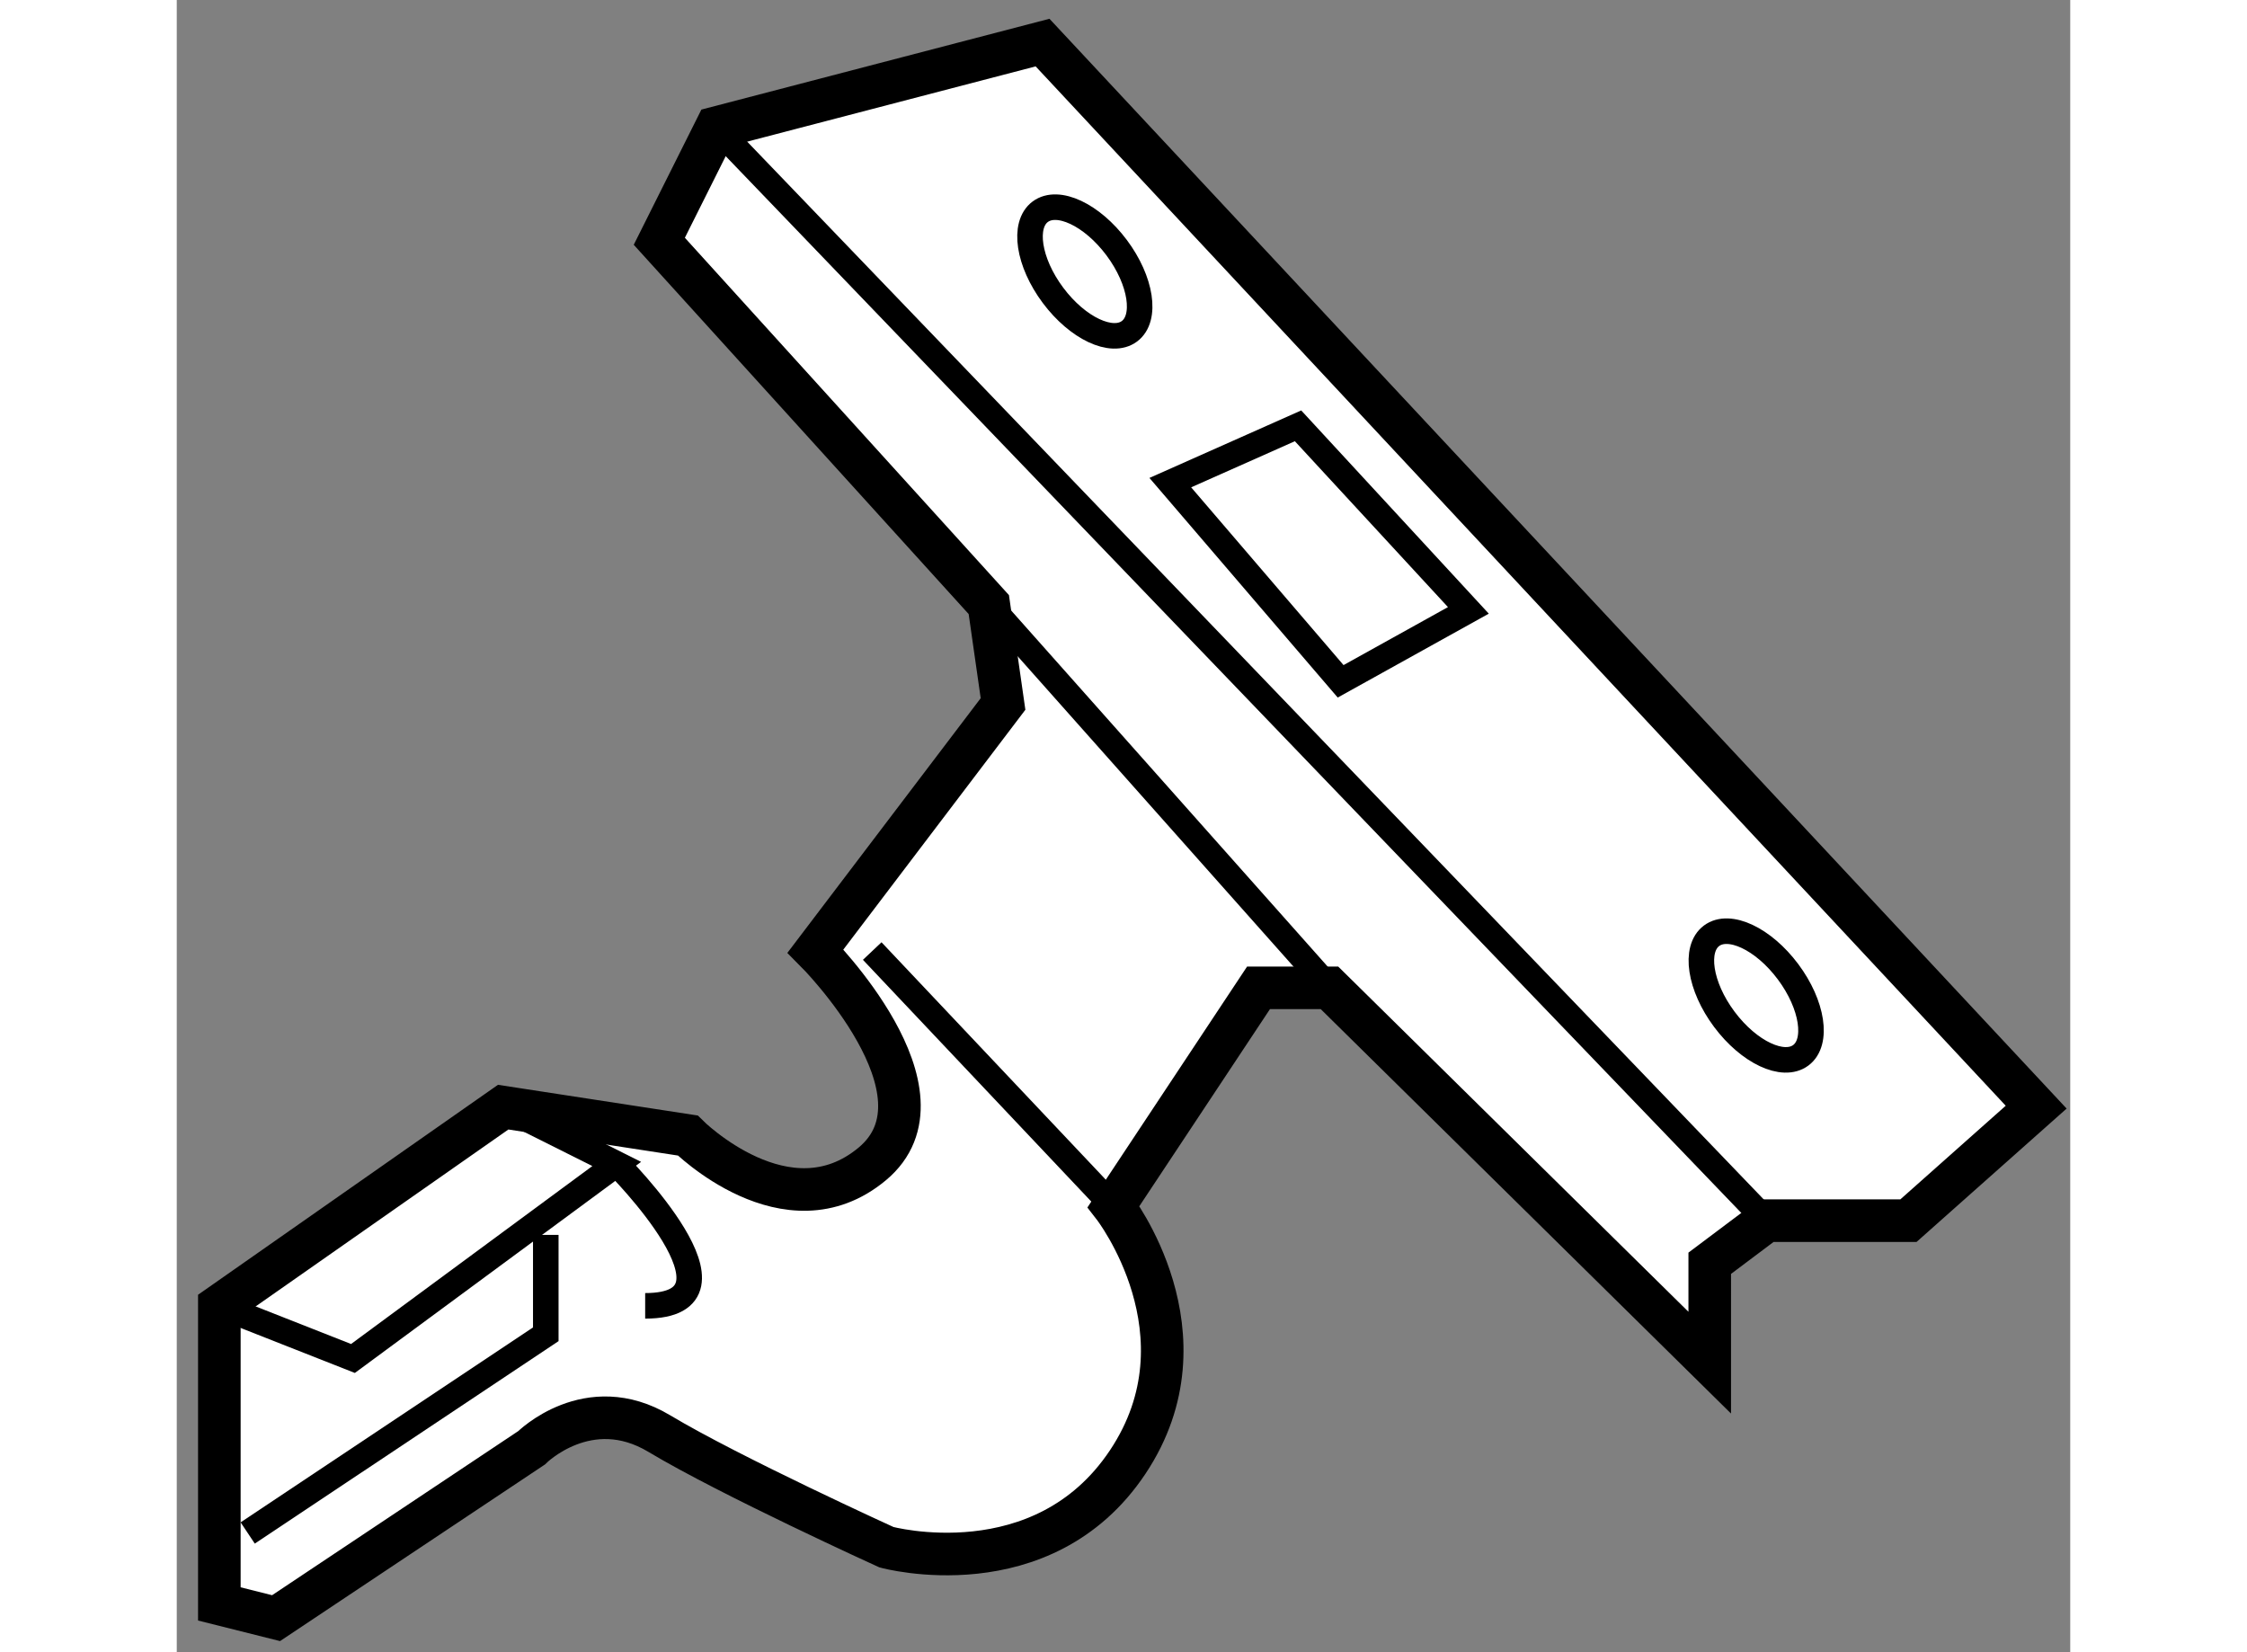
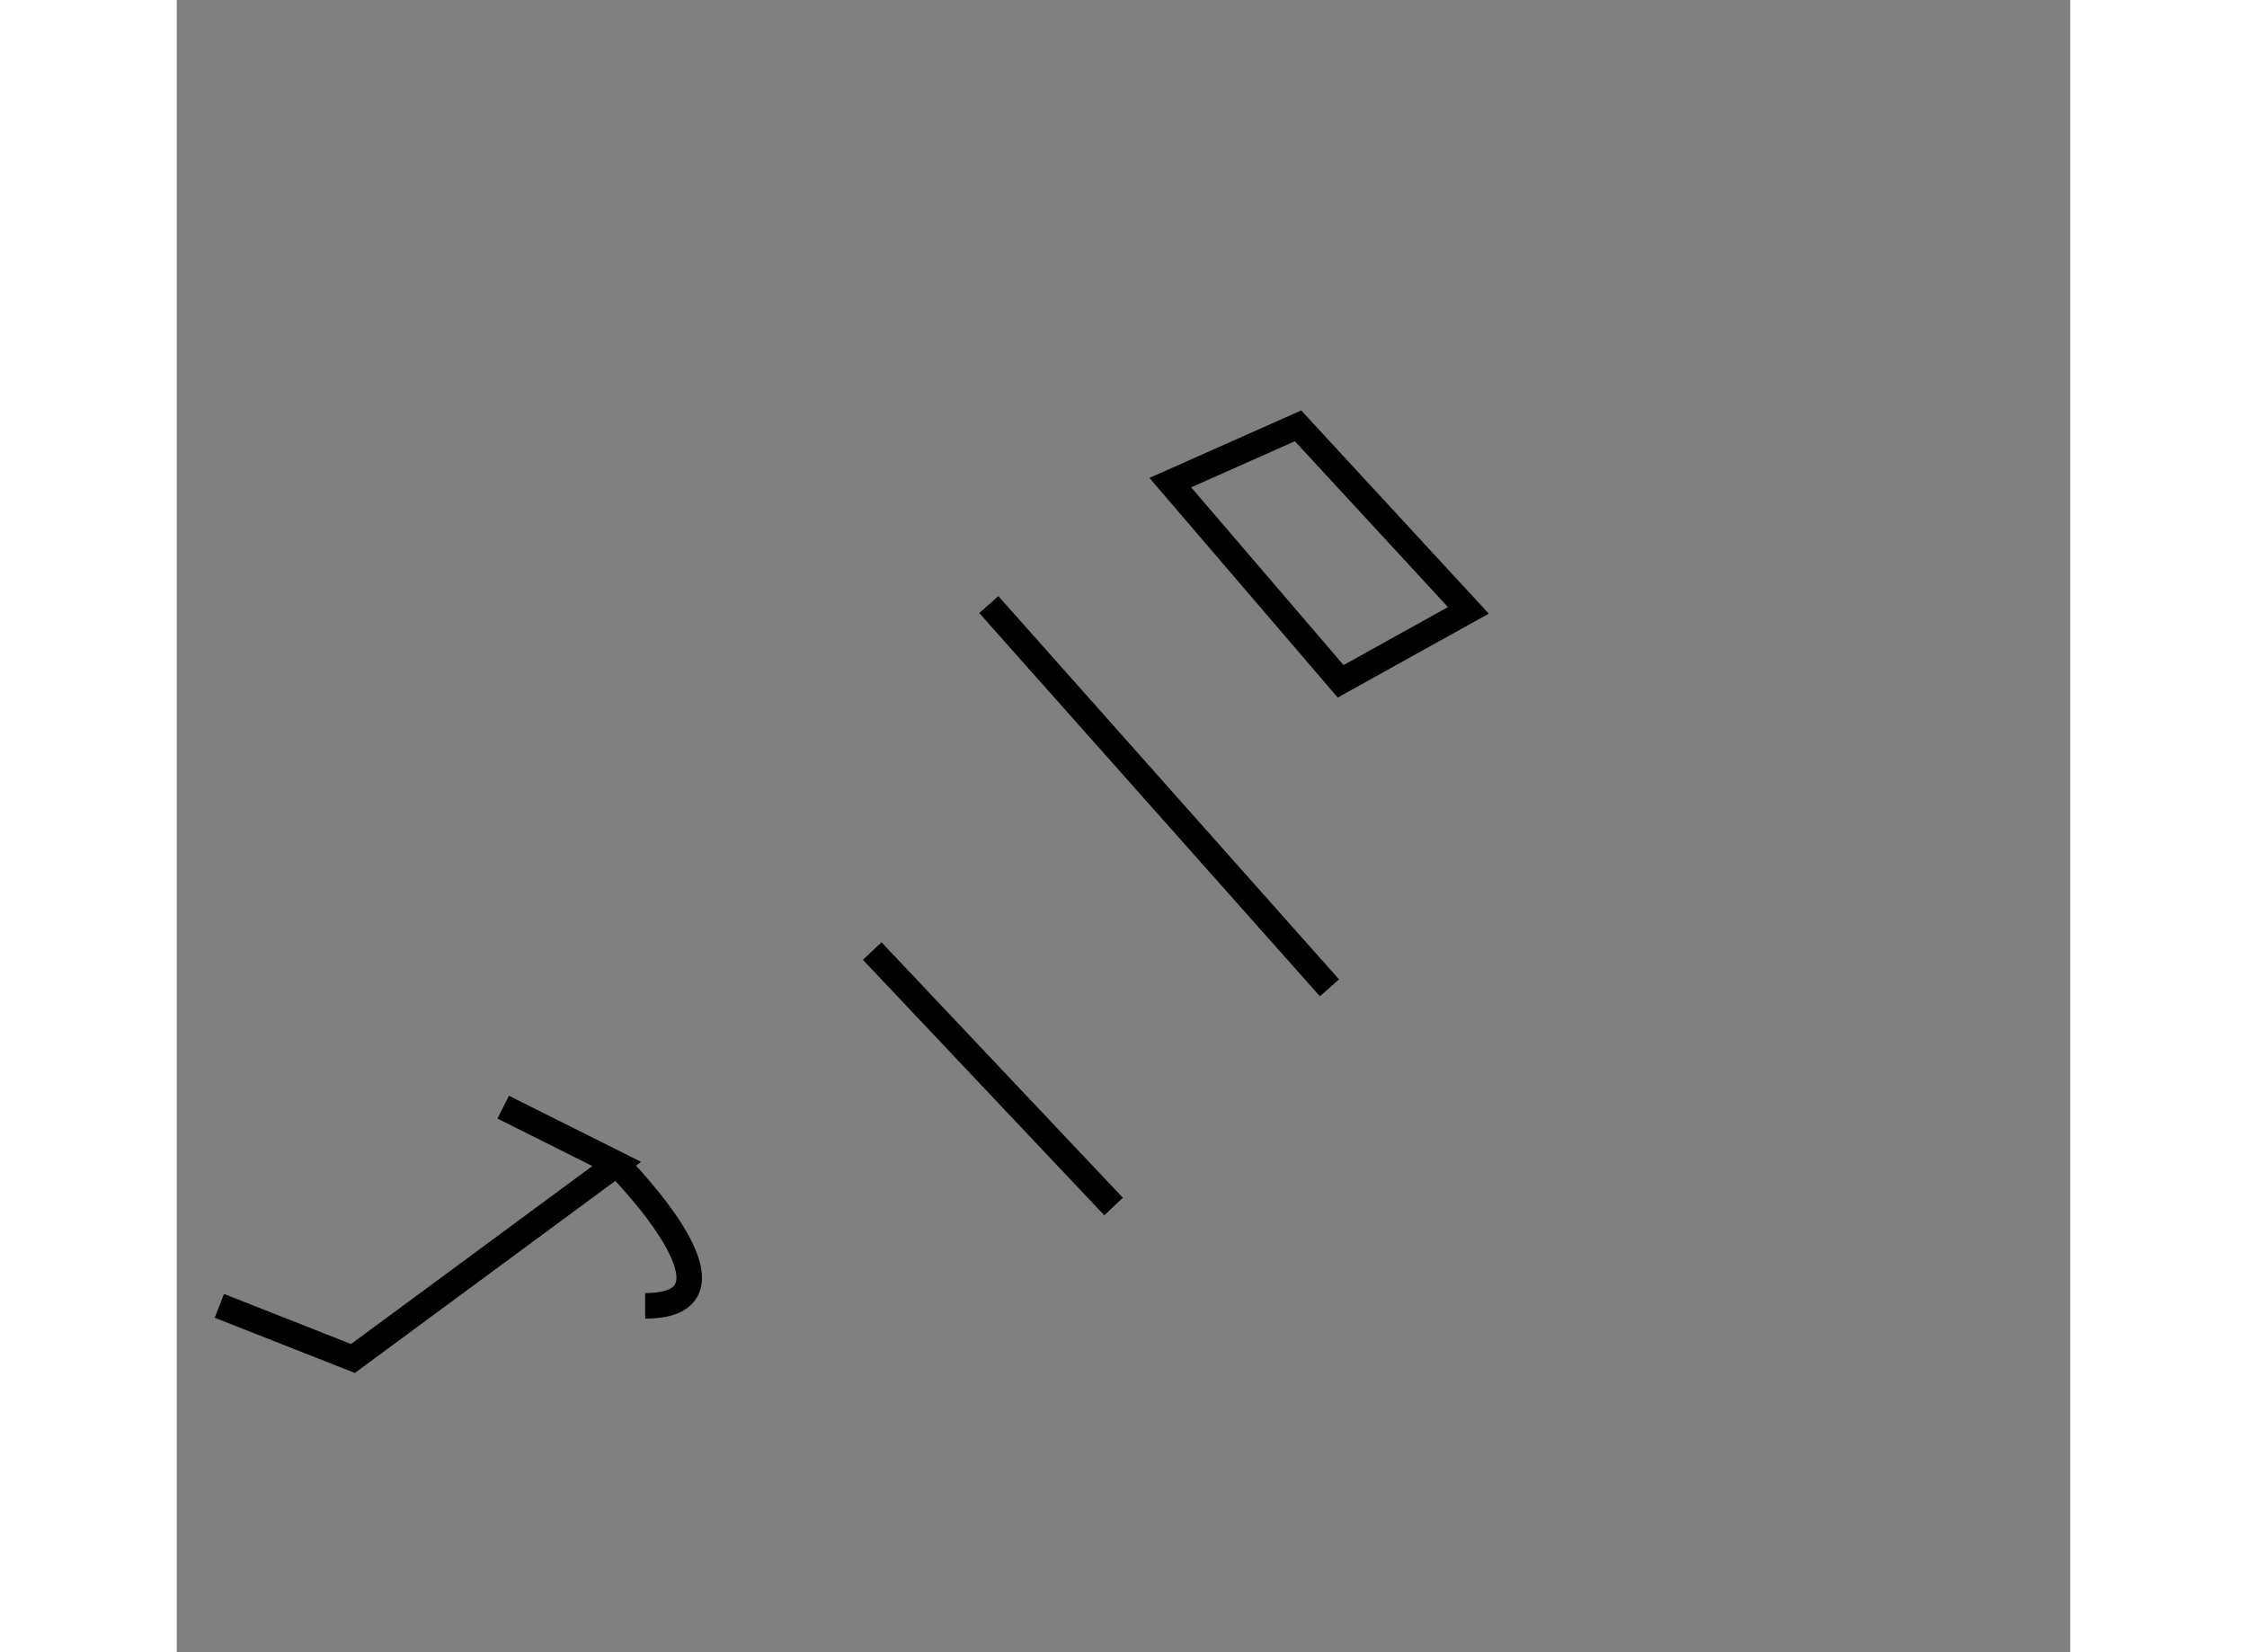
<svg xmlns="http://www.w3.org/2000/svg" version="1.1" x="0px" y="0px" width="244.8px" height="180px" viewBox="116.288 153.167 22.233 19.4" enable-background="new 0 0 244.8 180" xml:space="preserve">
  <rect x="116.288" y="153.167" width="22.233" height="19.4" fill="#808080" stroke="none" />
  <g>
-     <path fill="#FFFFFF" stroke="#000000" stroke-width="0.5" d="M125.823,160.266l0.167,1.167l-2.202,2.901     c0,0,1.666,1.667,0.666,2.5s-2.166-0.334-2.166-0.334l-2.167-0.333l-3.333,2.333v3.5l0.666,0.167l3-2c0,0,0.666-0.667,1.5-0.167     s2.667,1.334,2.667,1.334s1.833,0.5,2.833-1s-0.166-3-0.166-3l1.702-2.568h0.833l4.465,4.401V168l0.666-0.5h1.667l1.5-1.333     l-11.667-12.5l-3.833,1L121.954,156L125.823,160.266z" />
-     <line fill="none" stroke="#000000" stroke-width="0.3" x1="122.621" y1="154.667" x2="134.954" y2="167.5" />
    <line fill="none" stroke="#000000" stroke-width="0.3" x1="125.823" y1="160.266" x2="129.823" y2="164.766" />
    <polygon fill="none" stroke="#000000" stroke-width="0.3" points="127.954,158.834 129.954,161.167 131.454,160.334      129.454,158.167   " />
    <line fill="none" stroke="#000000" stroke-width="0.3" x1="124.454" y1="164.334" x2="127.288" y2="167.334" />
    <polyline fill="none" stroke="#000000" stroke-width="0.3" points="120.121,166.167 121.454,166.834 118.357,169.118      116.788,168.5   " />
-     <polyline fill="none" stroke="#000000" stroke-width="0.3" points="117.121,171.167 120.621,168.834 120.621,167.667   " />
    <path fill="none" stroke="#000000" stroke-width="0.3" d="M121.454,166.834c0,0,1.668,1.666,0.334,1.666" />
-     <ellipse transform="matrix(0.801 -0.598 0.598 0.801 -71.821 113.491)" fill="none" stroke="#000000" stroke-width="0.3" cx="134.921" cy="164.854" rx="0.467" ry="0.876" />
-     <ellipse transform="matrix(0.801 -0.598 0.598 0.801 -68.302 107.082)" fill="none" stroke="#000000" stroke-width="0.3" cx="127.033" cy="156.353" rx="0.467" ry="0.876" />
  </g>
</svg>